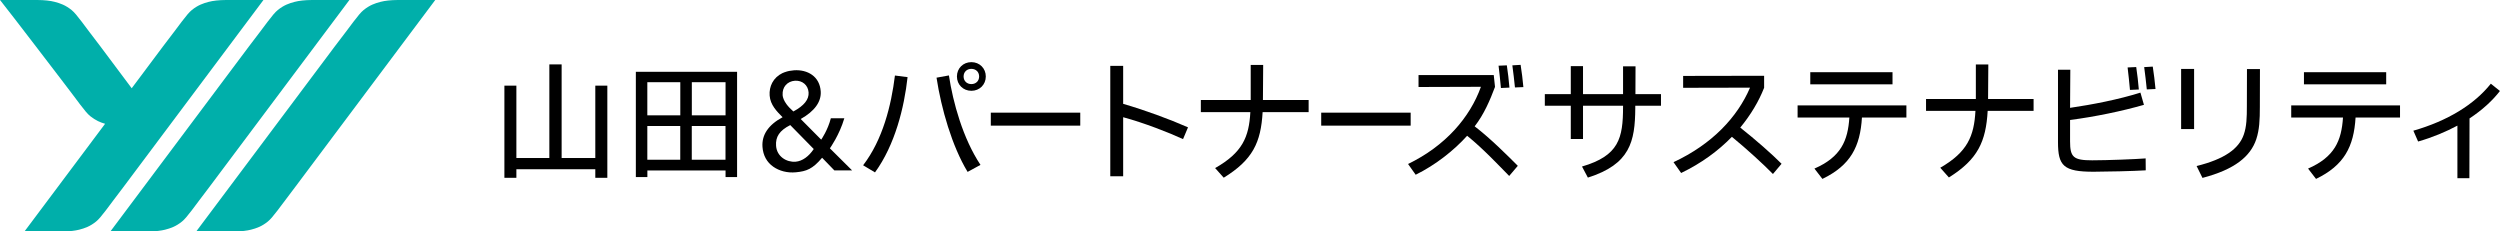
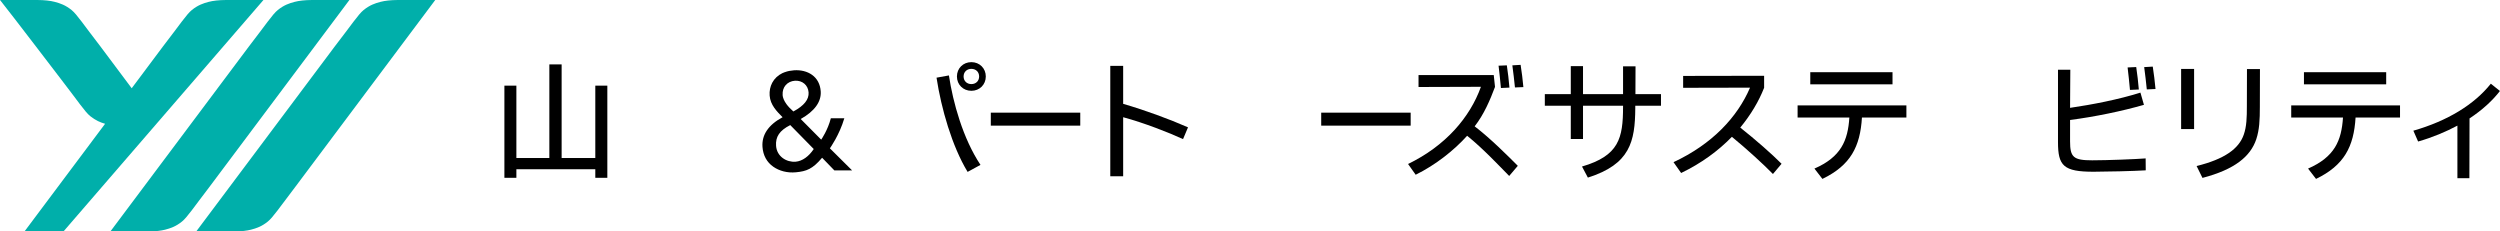
<svg xmlns="http://www.w3.org/2000/svg" id="_レイヤー_2" data-name="レイヤー 2" width="498.86" height="46.19" viewBox="0 0 498.86 46.19">
  <defs>
    <style>
      .cls-1 {
        fill: #00afaa;
      }

      .cls-1, .cls-2 {
        stroke-width: 0px;
      }

      .cls-2 {
        fill: #000;
      }
    </style>
  </defs>
  <g id="_レイヤー_1-2" data-name="レイヤー 1">
    <g>
      <g>
-         <path class="cls-1" d="M52.57,0h-7.46c-1.45.01-2.57.14-3.46.37-1.11.29-2.15.65-3.37,1.63-1.07.87-2.42,2.95-5.77,7.28l-6.23,8.33-6.23-8.33c-3.35-4.33-4.69-6.41-5.77-7.28-1.22-.98-2.26-1.34-3.37-1.63-.89-.23-2.01-.36-3.46-.37H0l.06.07c2.33,2.92,11.99,15.58,12.13,15.76,3.39,4.38,4.74,6.48,5.82,7.35,1.07.86,2,1.24,2.96,1.52L4.88,46.19h7.78c1.3-.03,2.32-.15,3.15-.36,1.11-.29,2.15-.64,3.37-1.63,1.03-.83,2.3-2.77,5.34-6.73L52.57,0Z" />
+         <path class="cls-1" d="M52.57,0h-7.46c-1.45.01-2.57.14-3.46.37-1.11.29-2.15.65-3.37,1.63-1.07.87-2.42,2.95-5.77,7.28l-6.23,8.33-6.23-8.33c-3.35-4.33-4.69-6.41-5.77-7.28-1.22-.98-2.26-1.34-3.37-1.63-.89-.23-2.01-.36-3.46-.37H0l.06.07c2.33,2.92,11.99,15.58,12.13,15.76,3.39,4.38,4.74,6.48,5.82,7.35,1.07.86,2,1.24,2.96,1.52L4.88,46.19h7.78L52.57,0Z" />
        <path class="cls-1" d="M69.72,0h-7.46c-1.45.01-2.57.14-3.46.37-1.11.29-2.15.65-3.37,1.63-1.07.87-2.42,2.95-5.77,7.28l-27.64,36.91h7.78c1.3-.03,2.32-.15,3.15-.36,1.11-.29,2.15-.64,3.37-1.63,1.03-.83,2.3-2.77,5.34-6.73L69.72,0Z" />
        <path class="cls-1" d="M79.39,0c-1.45.01-2.57.14-3.46.37-1.11.29-2.15.65-3.37,1.63-1.07.87-2.42,2.95-5.77,7.28l-27.64,36.91h7.78c1.3-.03,2.32-.15,3.15-.36,1.11-.29,2.15-.64,3.37-1.63,1.03-.83,2.31-2.77,5.34-6.73L86.85,0h-7.46Z" />
      </g>
      <g>
        <g>
          <polygon class="cls-2" points="118.79 17.09 121.19 17.09 121.19 35.48 118.79 35.48 118.79 33.77 103.04 33.77 103.04 35.48 100.65 35.48 100.65 17.09 103.04 17.09 103.04 31.53 109.62 31.53 109.62 12.85 112.07 12.85 112.07 31.53 118.79 31.53 118.79 17.09" />
-           <path class="cls-2" d="M126.88,14.33h20.2v21h-2.3v-1.31h-15.6v1.31h-2.3V14.33ZM135.75,16.4h-6.58v6.62h6.58v-6.62ZM129.17,31.87h6.57v-6.73h-6.57v6.73ZM144.78,16.4h-6.73v6.62h6.73v-6.62ZM138.04,31.87h6.73v-6.73h-6.73v6.73Z" />
-           <path class="cls-2" d="M172.23,32.98c3.92-5.11,5.61-11.92,6.35-17.91l2.52.32c-.67,6.09-2.51,13.52-6.5,19.01l-2.37-1.42Z" />
          <path class="cls-2" d="M193.08,34.3c-3.12-5.14-5.26-12.65-6.2-18.8l2.47-.45c.81,5.4,2.81,12.61,6.3,17.85l-2.57,1.4Z" />
          <rect class="cls-2" x="197.71" y="22.48" width="17.85" height="2.59" />
          <path class="cls-2" d="M236.07,27.76c-2.73-1.27-7.85-3.27-11.95-4.37v11.78h-2.57V13.15h2.57v7.57c4.36,1.27,9.15,3.02,12.94,4.69l-.99,2.35Z" />
-           <path class="cls-2" d="M261.13,19.95v2.42h-9.18c-.35,6.08-1.97,9.52-7.76,13.09l-1.72-1.92c5.44-3.09,6.76-6.18,7.03-11.17h-9.88v-2.42h9.95v-6.99h2.49c0,1.72-.02,4.67-.05,6.99h9.1Z" />
          <rect class="cls-2" x="263.64" y="22.48" width="17.85" height="2.59" />
          <path class="cls-2" d="M298.32,17.34c-.97,2.59-2.19,5.47-4.06,7.87,3.19,2.44,6.64,5.91,8.61,7.88l-1.72,2.02c-1.97-1.99-5.15-5.41-8.39-8.02-2.62,2.92-6.31,5.83-10.27,7.78l-1.52-2.15c7.4-3.57,12.34-9.24,14.54-15.4l-12.45.04v-2.38h15.01s.25,2.36.25,2.36ZM299.5,17.55c-.13-1.47-.3-2.97-.47-4.44l1.65-.07c.22,1.47.4,2.97.52,4.44l-1.7.08ZM302.3,17.45c-.15-1.47-.32-2.94-.52-4.41l1.65-.1c.23,1.45.42,2.97.55,4.44l-1.67.07Z" />
          <path class="cls-2" d="M193.83,12.4c-1.64,0-2.88,1.23-2.88,2.86s1.24,2.86,2.88,2.86,2.88-1.23,2.88-2.86-1.24-2.86-2.88-2.86M193.83,16.78c-.9,0-1.55-.62-1.55-1.52s.65-1.52,1.55-1.52,1.55.62,1.55,1.52-.65,1.52-1.55,1.52" />
          <path class="cls-2" d="M165.6,29.6h0s.01-.02.01-.02c.02-.03,1.89-2.64,2.87-5.98h-2.69c-.61,2.37-1.89,4.22-1.9,4.23l-.02.03h-.01s-4.08-4.11-4.08-4.11h0s.03-.02.03-.02c2.71-1.53,4.11-3.41,3.96-5.52-.1-1.4-.7-2.54-1.74-3.28-.95-.68-2.23-1-3.6-.9-.64.05-1.24.16-1.78.36,0,0-.01,0-.02,0-.13.05-.26.1-.42.17l-.04.02s-.02,0-.03.01c0,0-.02,0-.03.01-.88.43-1.58,1.09-2.02,1.92-.4.76-.58,1.64-.51,2.55.13,1.87,1.45,3.18,2.55,4.29l.03.03h0s-.03.02-.03.02c-2.81,1.52-4.15,3.51-3.98,5.91.12,1.69.87,3.06,2.17,3.96,1.19.83,2.8,1.27,4.51,1.1,2.09-.2,3.31-.64,5.19-2.87l.02-.03.03.02,2.42,2.5h3.54l-4.45-4.42ZM156.17,18.93c-.05-.75.17-1.45.62-1.96.45-.5,1.09-.81,1.83-.86,1.48-.1,2.63.88,2.73,2.33.1,1.4-.9,2.65-3.01,3.79h-.02s-.02,0-.02,0c-.54-.48-1.01-.96-1.38-1.47-.46-.64-.72-1.26-.76-1.82M162.36,29.76c-.95,1.43-2.25,2.4-3.61,2.51-1.79.14-3.74-1.03-3.89-3.17-.13-1.81.69-3.05,2.81-4.13h.02s0,0,0,0h.01s4.68,4.77,4.68,4.77v.02Z" />
        </g>
        <g>
          <path class="cls-2" d="M331.44,18.79v2.31h-5.13v.5c-.05,6.64-1.02,11.17-9.46,13.84l-1.17-2.21c7.35-2.16,8.19-5.61,8.19-11.93v-.2h-7.99v6.64h-2.44v-6.64h-5.18v-2.31h5.18v-5.59h2.44v5.59h7.99v-5.56h2.49l-.02,5.56h5.1Z" />
          <path class="cls-2" d="M355.5,32.68l-1.72,2.04c-1.92-1.96-5.08-4.86-8.19-7.42-2.74,2.82-6.15,5.31-10.13,7.22l-1.52-2.16c7.72-3.6,12.75-8.98,15.27-14.87l-13.35.03v-2.37l16.16-.03v2.39c-1.07,2.74-2.69,5.43-4.76,7.95,3.06,2.42,6.35,5.31,8.24,7.22Z" />
          <path class="cls-2" d="M380.41,21.03v2.42h-8.87c-.35,5.81-2.27,9.54-7.89,12.25l-1.59-2.06c5.3-2.32,6.67-5.56,6.97-10.19h-10.33v-2.42h21.71ZM377.64,14.41v2.42h-16.41v-2.42h16.41Z" />
-           <path class="cls-2" d="M405.79,19.75v2.37h-9.16c-.35,6.14-1.97,9.69-7.74,13.29l-1.72-1.94c5.43-3.12,6.75-6.32,7.02-11.35h-9.86v-2.37h9.94v-6.89h2.49c0,1.59-.03,4.55-.05,6.89h9.09Z" />
          <path class="cls-2" d="M428.15,31.6l.02,2.39c-2.32.15-8.14.28-10.41.28-6,0-7.1-1.18-7.1-5.91v-14.44h2.46c-.02,2.54-.05,5.08-.05,7.6,4.33-.63,9.69-1.66,14.04-3.04l.7,2.44c-4.28,1.23-9.79,2.39-14.74,3.02v4.28c0,3.15.67,3.77,4.41,3.77,3.04,0,8.82-.23,10.66-.38ZM425.02,17.94c-.12-1.48-.3-2.99-.47-4.48l1.72-.08c.22,1.49.4,3,.52,4.48l-1.77.08ZM429.57,13.28c.22,1.46.42,2.99.55,4.48l-1.74.08c-.15-1.48-.32-2.97-.52-4.45l1.72-.1Z" />
          <path class="cls-2" d="M435.23,25.76v-12h2.59v12h-2.59ZM438.32,33.13c5.55-1.38,8.42-3.42,9.41-6.26.57-1.61.62-3.42.62-5.69l.02-7.4h2.59l-.02,7.6c0,2.47-.08,4.5-.72,6.42-1.15,3.4-4.26,6.01-10.73,7.7l-1.17-2.37Z" />
          <path class="cls-2" d="M478.91,21.03v2.42h-8.87c-.35,5.81-2.27,9.54-7.89,12.25l-1.59-2.06c5.3-2.32,6.67-5.56,6.97-10.19h-10.33v-2.42h21.71ZM476.15,14.41v2.42h-16.41v-2.42h16.41Z" />
          <path class="cls-2" d="M498.86,18.14c-1.47,1.91-3.51,3.8-6.08,5.49l-.03,11.93h-2.39v-10.49c-2.32,1.23-4.93,2.34-7.84,3.17l-.95-2.16c6.82-1.96,12.15-5.21,15.46-9.38l1.82,1.46Z" />
        </g>
      </g>
    </g>
  </g>
</svg>